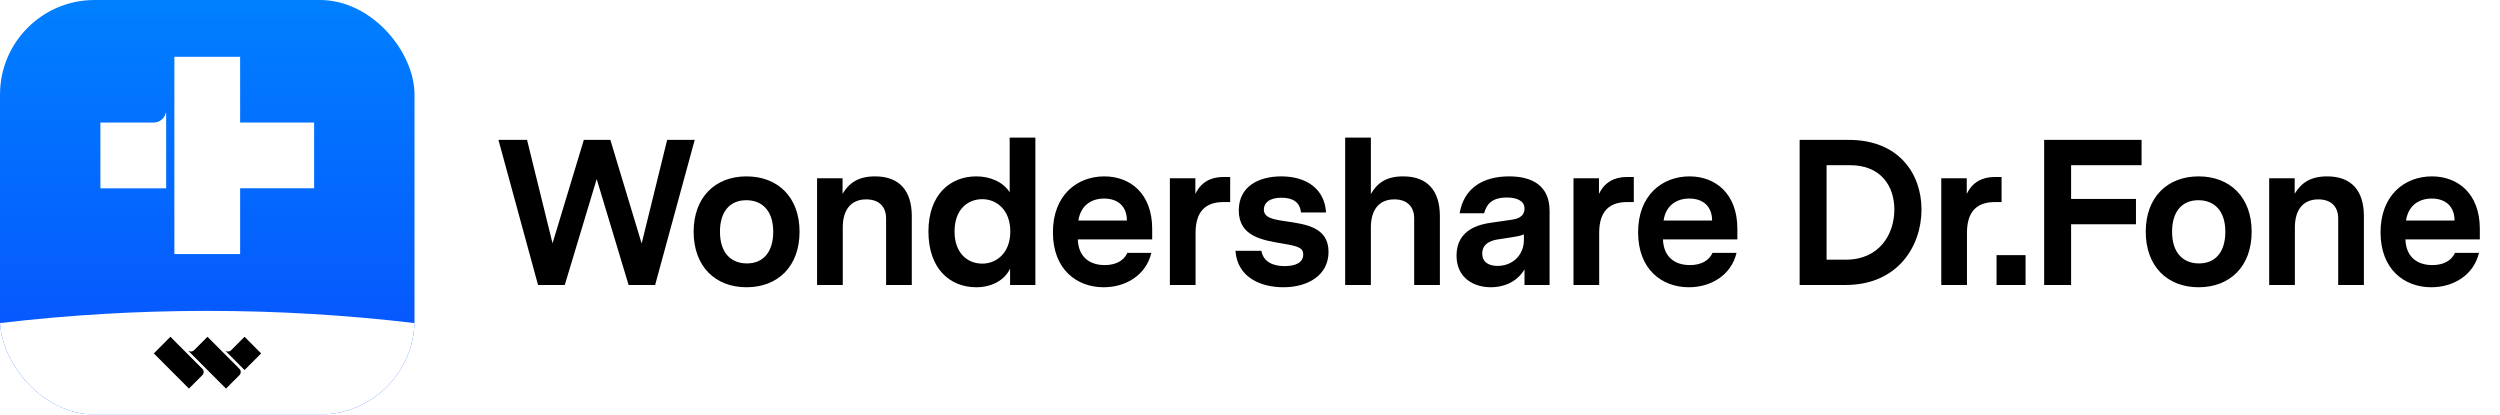
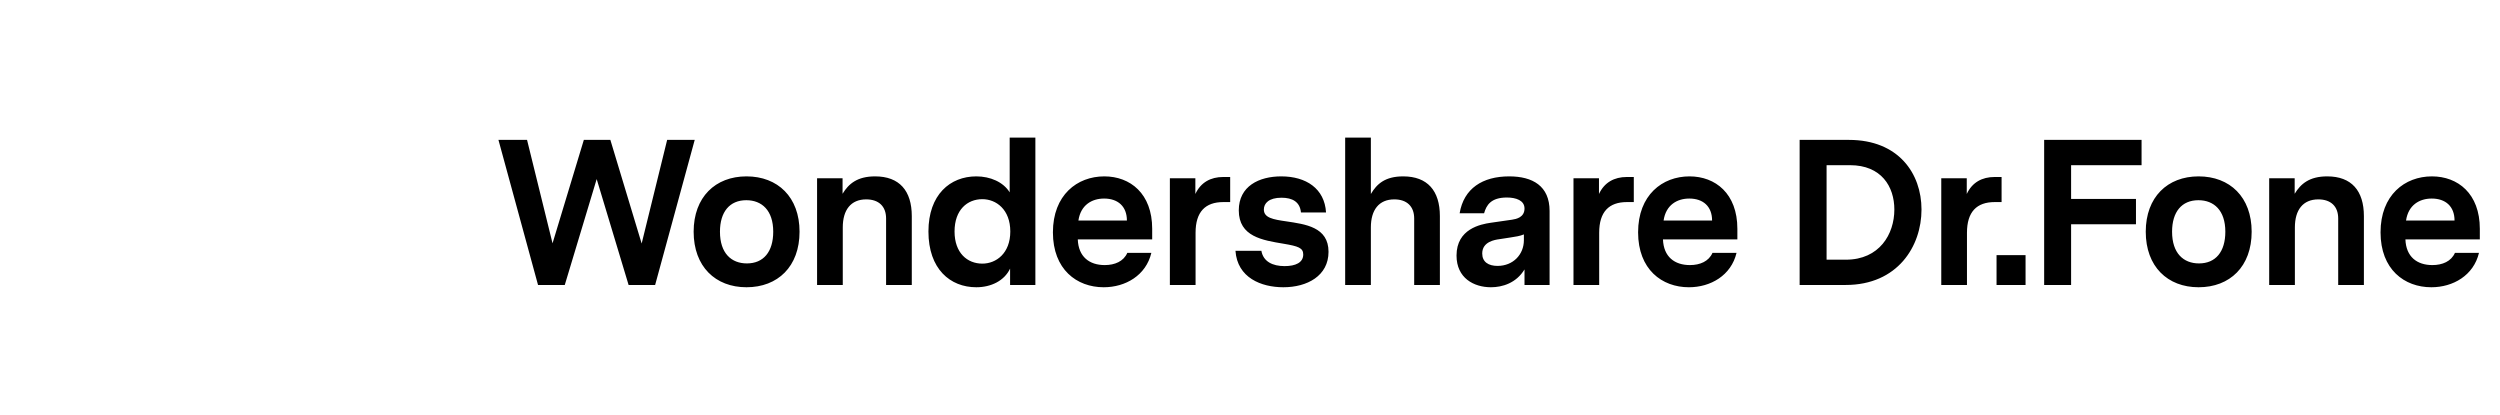
<svg xmlns="http://www.w3.org/2000/svg" width="193" height="32" viewBox="0 0 193 32" fill="none">
  <g filter="url(#filter0_i_5_677)">
    <g clip-path="url(#clip0_5_677)">
      <rect width="32" height="32" fill="url(#paint0_linear_5_677)" />
-       <path d="M24.25 14.535V9.46H18.538V4.385H13.462V19.615H18.538V14.535H24.25Z" fill="white" />
      <path d="M11.864 9.459H7.75L7.751 14.539H12.828V8.715H12.8C12.699 9.142 12.322 9.459 11.864 9.459Z" fill="white" />
-       <path d="M32 24.942V32H3.05176e-05V24.942C5.247 24.32 10.586 24 16 24C21.414 24 26.753 24.32 32 24.942Z" fill="white" />
-       <path d="M18.484 28.961C18.619 28.825 18.618 28.606 18.482 28.471L16.017 26L14.982 27.038C14.866 27.153 14.689 27.17 14.556 27.088L14.549 27.095L17.448 30L18.484 28.961Z" fill="black" />
      <path d="M15.621 28.962L14.586 30L11.875 27.283L13.155 26L15.621 28.472C15.757 28.607 15.757 28.827 15.621 28.962Z" fill="black" />
      <path d="M20.159 27.283L18.879 28.566L17.411 27.095L17.418 27.088C17.551 27.17 17.728 27.153 17.843 27.038L18.878 26L20.159 27.283Z" fill="black" />
    </g>
  </g>
  <path d="M53.632 10.8H51.504L49.536 18.8L47.12 10.8H45.072L42.656 18.784L40.688 10.8H38.48L41.536 22H43.6L46.064 13.824L48.528 22H50.576L53.632 10.8ZM57.629 13.616C55.229 13.616 53.549 15.216 53.549 17.888C53.549 20.576 55.229 22.176 57.629 22.176C60.045 22.176 61.725 20.576 61.725 17.888C61.725 15.216 60.045 13.616 57.629 13.616ZM57.613 15.456C58.813 15.456 59.693 16.24 59.693 17.888C59.693 19.44 58.941 20.336 57.661 20.336C56.461 20.336 55.581 19.552 55.581 17.888C55.581 16.352 56.333 15.456 57.613 15.456ZM67.558 13.616C66.182 13.616 65.51 14.192 65.046 14.96V13.76H63.078V22H65.062V17.552C65.062 16.208 65.686 15.392 66.87 15.392C67.846 15.392 68.406 15.936 68.406 16.864V22H70.39V16.688C70.39 14.72 69.43 13.616 67.558 13.616ZM79.931 10.624H77.947V14.848C77.451 14.048 76.443 13.616 75.371 13.616C73.355 13.616 71.675 15.024 71.675 17.872C71.675 20.768 73.355 22.176 75.371 22.176C76.507 22.176 77.531 21.68 77.979 20.736V22H79.931V10.624ZM75.835 20.352C74.683 20.352 73.691 19.536 73.691 17.872C73.691 16.192 74.683 15.376 75.835 15.376C76.907 15.376 77.995 16.176 77.995 17.872C77.995 19.552 76.907 20.352 75.835 20.352ZM88.949 18.48V17.664C88.949 14.944 87.253 13.616 85.253 13.616C83.157 13.616 81.285 15.056 81.285 17.936C81.285 20.8 83.125 22.176 85.205 22.176C86.885 22.176 88.469 21.264 88.885 19.52H87.029C86.741 20.176 86.069 20.464 85.285 20.464C84.101 20.464 83.253 19.824 83.205 18.48H88.949ZM85.237 15.328C86.309 15.328 86.997 15.936 86.997 17.024H83.253C83.429 15.824 84.293 15.328 85.237 15.328ZM94.97 13.664H94.426C93.466 13.664 92.698 14.08 92.282 14.976V13.76H90.314V22H92.298V17.968C92.298 16.352 93.05 15.6 94.442 15.6H94.97V13.664ZM99.298 17.088C98.29 16.944 97.57 16.816 97.57 16.176C97.57 15.696 97.954 15.264 98.93 15.264C99.778 15.264 100.354 15.584 100.434 16.4H102.37C102.258 14.56 100.834 13.616 98.914 13.616C97.202 13.616 95.634 14.368 95.634 16.24C95.634 18.272 97.474 18.544 99.09 18.816C100.226 19.008 100.61 19.136 100.61 19.648C100.61 20.272 100.018 20.544 99.17 20.544C98.242 20.544 97.522 20.192 97.378 19.36H95.378C95.522 21.44 97.362 22.176 99.074 22.176C100.914 22.176 102.562 21.296 102.562 19.44C102.562 17.52 100.77 17.312 99.298 17.088ZM108.327 13.616C106.935 13.616 106.295 14.192 105.831 14.976V10.624H103.847V22H105.831V17.552C105.831 16.208 106.455 15.392 107.639 15.392C108.615 15.392 109.175 15.936 109.175 16.864V22H111.159V16.688C111.159 14.72 110.199 13.616 108.327 13.616ZM116.508 13.616C114.46 13.616 113.004 14.544 112.684 16.464H114.572C114.748 15.84 115.1 15.248 116.332 15.248C117.036 15.248 117.692 15.472 117.692 16.096C117.692 16.784 117.052 16.912 116.732 16.96L115.068 17.2C114.316 17.312 112.444 17.664 112.444 19.728C112.444 21.472 113.788 22.176 115.1 22.176C115.98 22.176 117.052 21.856 117.692 20.8V22H119.628V16.288C119.628 14.352 118.316 13.616 116.508 13.616ZM115.612 20.528C114.908 20.528 114.428 20.224 114.428 19.568C114.428 18.656 115.404 18.512 115.756 18.464L116.588 18.336C117.004 18.272 117.34 18.224 117.644 18.096V18.544C117.644 19.648 116.812 20.528 115.612 20.528ZM126.129 13.664H125.585C124.625 13.664 123.857 14.08 123.441 14.976V13.76H121.473V22H123.457V17.968C123.457 16.352 124.209 15.6 125.601 15.6H126.129V13.664ZM134.125 18.48V17.664C134.125 14.944 132.429 13.616 130.429 13.616C128.333 13.616 126.461 15.056 126.461 17.936C126.461 20.8 128.301 22.176 130.381 22.176C132.061 22.176 133.645 21.264 134.061 19.52H132.205C131.917 20.176 131.245 20.464 130.461 20.464C129.277 20.464 128.429 19.824 128.381 18.48H134.125ZM130.413 15.328C131.485 15.328 132.173 15.936 132.173 17.024H128.429C128.605 15.824 129.469 15.328 130.413 15.328ZM142.74 10.8H138.932V22H142.484C146.5 22 148.34 19.008 148.34 16.176C148.34 13.392 146.564 10.8 142.74 10.8ZM142.5 20.048H141.012V12.752H142.82C145.236 12.752 146.244 14.4 146.244 16.176C146.244 18.08 145.092 20.048 142.5 20.048ZM154.522 13.664H153.978C153.018 13.664 152.25 14.08 151.834 14.976V13.76H149.866V22H151.85V17.968C151.85 16.352 152.602 15.6 153.994 15.6H154.522V13.664ZM154.133 22H156.373V19.696H154.133V22ZM159.889 17.312H164.897V15.36H159.889V12.752H165.329V10.8H157.809V22H159.889V17.312ZM169.732 13.616C167.332 13.616 165.652 15.216 165.652 17.888C165.652 20.576 167.332 22.176 169.732 22.176C172.148 22.176 173.828 20.576 173.828 17.888C173.828 15.216 172.148 13.616 169.732 13.616ZM169.716 15.456C170.916 15.456 171.796 16.24 171.796 17.888C171.796 19.44 171.044 20.336 169.764 20.336C168.564 20.336 167.684 19.552 167.684 17.888C167.684 16.352 168.436 15.456 169.716 15.456ZM179.661 13.616C178.285 13.616 177.613 14.192 177.149 14.96V13.76H175.181V22H177.165V17.552C177.165 16.208 177.789 15.392 178.973 15.392C179.949 15.392 180.509 15.936 180.509 16.864V22H182.493V16.688C182.493 14.72 181.533 13.616 179.661 13.616ZM191.442 18.48V17.664C191.442 14.944 189.746 13.616 187.746 13.616C185.65 13.616 183.778 15.056 183.778 17.936C183.778 20.8 185.618 22.176 187.698 22.176C189.378 22.176 190.962 21.264 191.378 19.52H189.522C189.234 20.176 188.562 20.464 187.778 20.464C186.594 20.464 185.746 19.824 185.698 18.48H191.442ZM187.73 15.328C188.802 15.328 189.49 15.936 189.49 17.024H185.746C185.922 15.824 186.786 15.328 187.73 15.328Z" fill="black" />
  <defs>
    <filter id="filter0_i_5_677" x="0" y="0" width="32" height="32" filterUnits="userSpaceOnUse" color-interpolation-filters="sRGB">
      <feFlood flood-opacity="0" result="BackgroundImageFix" />
      <feBlend mode="normal" in="SourceGraphic" in2="BackgroundImageFix" result="shape" />
      <feColorMatrix in="SourceAlpha" type="matrix" values="0 0 0 0 0 0 0 0 0 0 0 0 0 0 0 0 0 0 127 0" result="hardAlpha" />
      <feOffset />
      <feGaussianBlur stdDeviation="0.5" />
      <feComposite in2="hardAlpha" operator="arithmetic" k2="-1" k3="1" />
      <feColorMatrix type="matrix" values="0 0 0 0 0 0 0 0 0 0 0 0 0 0 0 0 0 0 0.24 0" />
      <feBlend mode="darken" in2="shape" result="effect1_innerShadow_5_677" />
    </filter>
    <linearGradient id="paint0_linear_5_677" x1="16" y1="0" x2="16" y2="32" gradientUnits="userSpaceOnUse">
      <stop stop-color="#0080FF" />
      <stop offset="1" stop-color="#084DFE" />
      <stop offset="1" stop-color="#2970FF" />
    </linearGradient>
    <clipPath id="clip0_5_677">
-       <rect width="32" height="32" rx="7.301" fill="white" />
-     </clipPath>
+       </clipPath>
  </defs>
</svg>